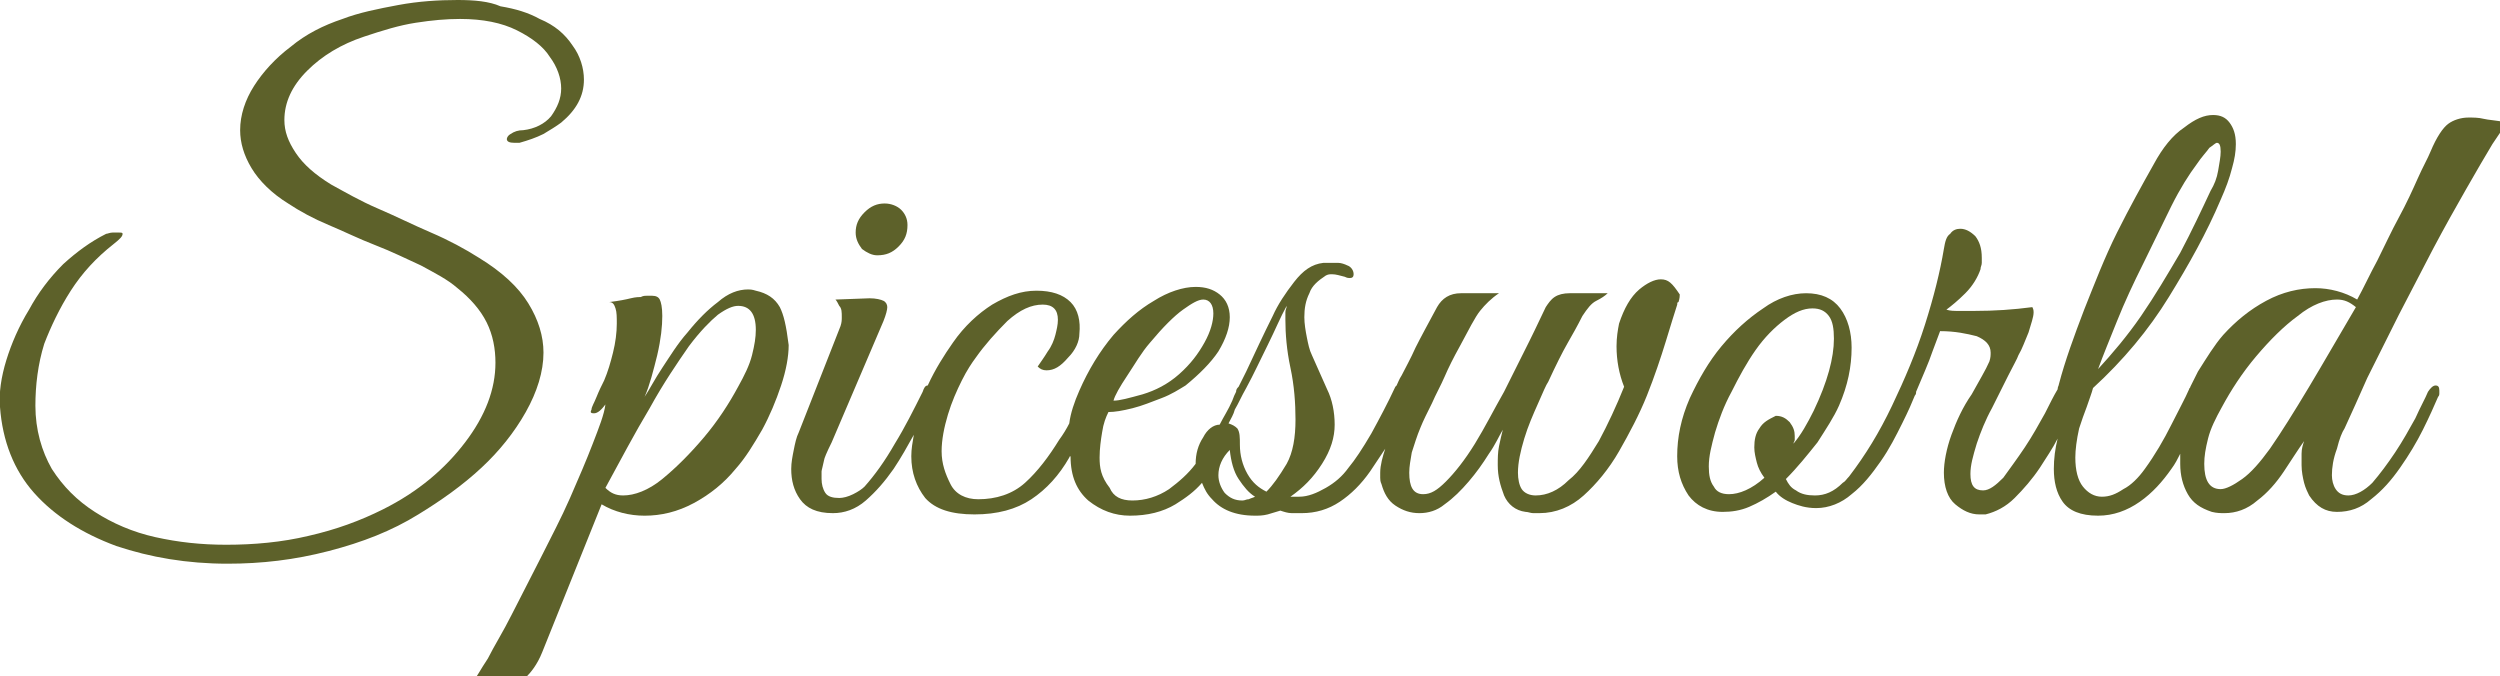
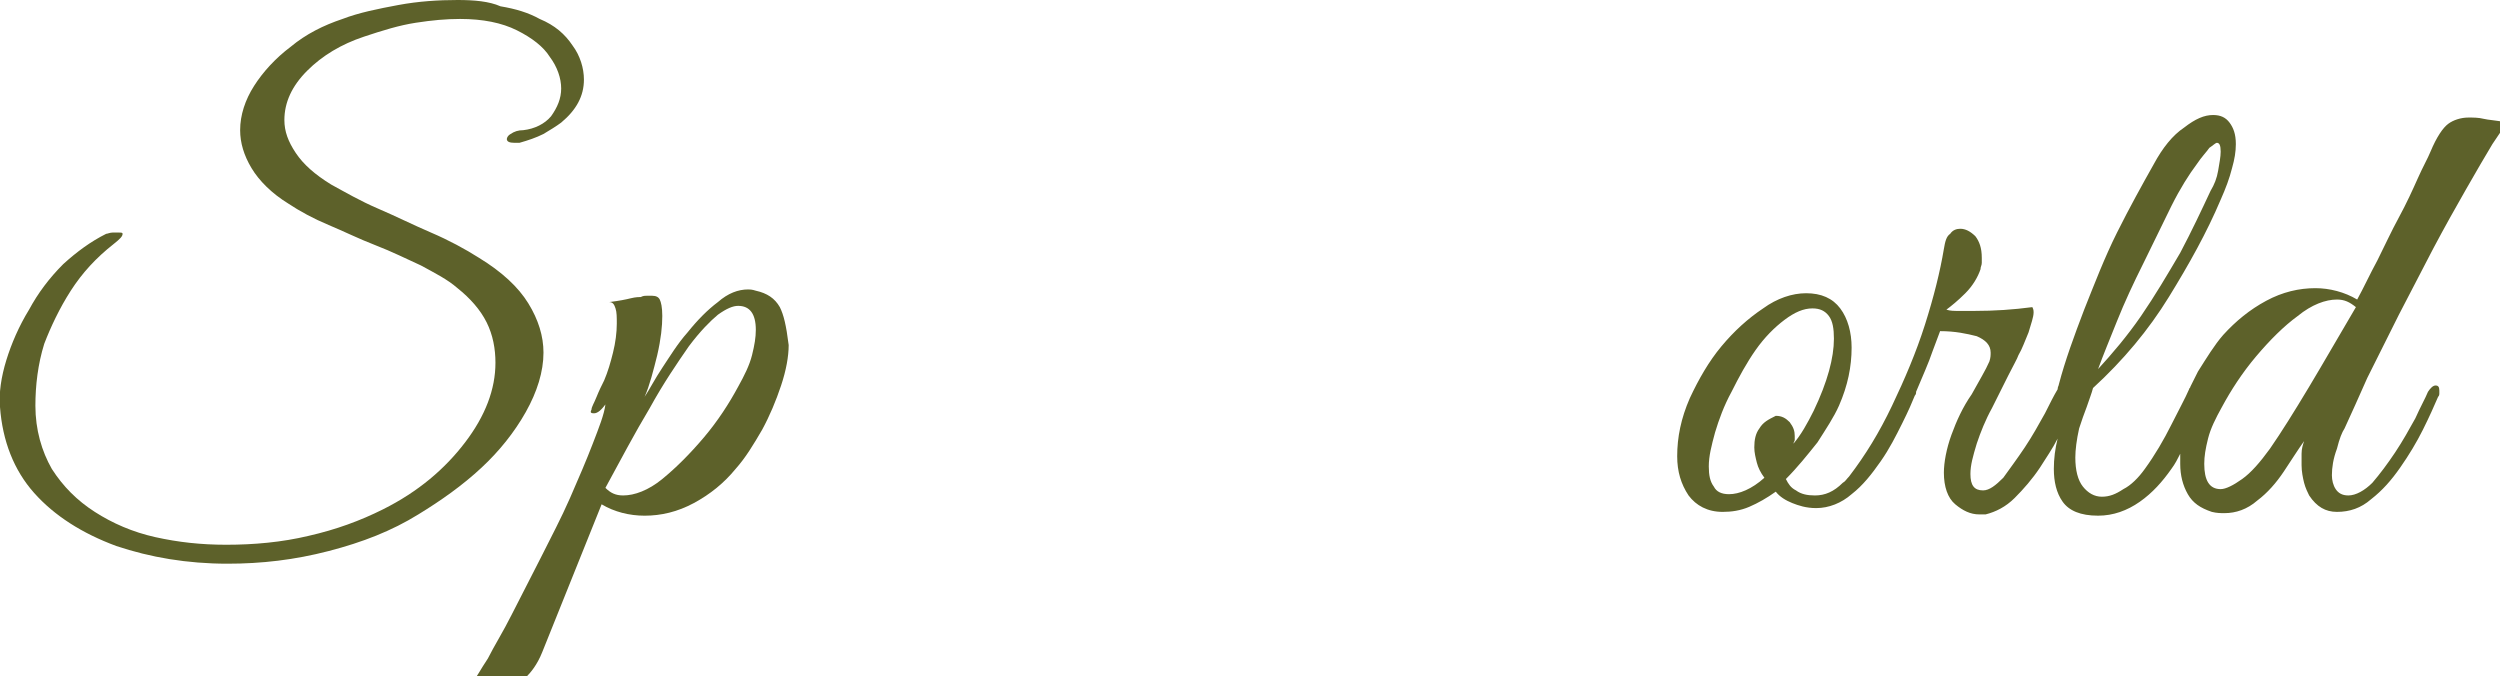
<svg xmlns="http://www.w3.org/2000/svg" version="1.1" id="Layer_1" x="0px" y="0px" width="197.8px" height="53.5px" viewBox="0 0 197.8 53.5" style="enable-background:new 0 0 197.8 53.5;" xml:space="preserve">
  <style type="text/css">
	.st0{fill:#5D612A;}
</style>
  <g>
    <path class="st0" d="M41.6,32.6c0.9-1.6,1.4-3.2,1.4-4.7c0-1.3-0.4-2.6-1.2-3.9s-2.1-2.5-3.9-3.6c-1.1-0.7-2.4-1.4-3.8-2   c-1.4-0.6-2.8-1.3-4.2-1.9c-1.4-0.6-2.6-1.3-3.7-1.9c-1.3-0.8-2.2-1.6-2.8-2.5c-0.6-0.9-0.9-1.7-0.9-2.6c0-1.4,0.6-2.7,1.8-3.9   c1.2-1.2,2.7-2.1,4.5-2.7c1.5-0.5,2.8-0.9,4.1-1.1c1.3-0.2,2.4-0.3,3.5-0.3c1.8,0,3.3,0.3,4.5,0.9c1.2,0.6,2.1,1.3,2.6,2.1   c0.6,0.8,0.9,1.7,0.9,2.5c0,0.8-0.3,1.5-0.8,2.2c-0.5,0.6-1.3,1-2.2,1.1c-0.4,0-0.7,0.1-1,0.3c-0.2,0.1-0.3,0.3-0.3,0.4   c0,0.2,0.2,0.3,0.6,0.3c0.2,0,0.3,0,0.4,0c0.7-0.2,1.3-0.4,1.9-0.7c0.5-0.3,1-0.6,1.4-0.9c1.2-1,1.8-2.1,1.8-3.4   c0-0.9-0.3-1.9-0.9-2.7c-0.6-0.9-1.4-1.6-2.6-2.1c-0.9-0.5-1.9-0.8-3.1-1C38.7,0.1,37.5,0,36.2,0c-1.5,0-3.1,0.1-4.7,0.4   c-1.6,0.3-3.1,0.6-4.4,1.1C25.6,2,24.2,2.7,23,3.7c-1.2,0.9-2.2,2-2.9,3.1C19.4,7.9,19,9.1,19,10.3c0,1,0.3,2,0.9,3   c0.6,1,1.6,2,2.9,2.8c0.9,0.6,2,1.2,3.2,1.7c1.2,0.5,2.4,1.1,3.7,1.6c1.3,0.5,2.5,1.1,3.6,1.6c1.1,0.6,2.1,1.1,2.9,1.8   c1,0.8,1.8,1.7,2.3,2.7c0.5,1,0.7,2.1,0.7,3.2c0,2.1-0.8,4.2-2.4,6.3c-1.6,2.1-3.7,3.9-6.5,5.3c-1.8,0.9-3.7,1.6-5.9,2.1   c-2.1,0.5-4.3,0.7-6.5,0.7c-2,0-3.8-0.2-5.6-0.6c-1.8-0.4-3.4-1.1-4.8-2c-1.4-0.9-2.5-2-3.4-3.4c-0.8-1.4-1.3-3.1-1.3-5   c0-1.6,0.2-3.3,0.7-4.9C4,25.9,4.7,24.4,5.6,23c0.9-1.4,2-2.6,3.4-3.7c0.5-0.4,0.7-0.6,0.7-0.8c0-0.1-0.1-0.1-0.3-0.1   c-0.1,0-0.3,0-0.5,0c-0.2,0-0.4,0.1-0.5,0.1c-1.2,0.6-2.3,1.4-3.4,2.4c-1.1,1.1-2,2.3-2.7,3.6c-0.8,1.3-1.4,2.7-1.8,4   c-0.4,1.3-0.6,2.6-0.5,3.7c0.2,2.7,1.1,5,2.7,6.8c1.6,1.8,3.8,3.2,6.5,4.2c2.7,0.9,5.6,1.4,8.8,1.4c2.7,0,5.3-0.3,8-1   s5-1.6,7.1-2.9c1.8-1.1,3.5-2.3,5-3.7C39.5,35.7,40.7,34.2,41.6,32.6z" />
    <path class="st0" d="M61.7,24.3c-0.4-0.7-1-1.1-1.9-1.3c-0.3-0.1-0.5-0.1-0.6-0.1c-0.8,0-1.6,0.3-2.4,1c-0.8,0.6-1.6,1.4-2.4,2.4   c-0.8,0.9-1.4,1.9-2,2.8c-0.6,0.9-1,1.7-1.4,2.3c0.4-0.9,0.7-2.1,1-3.3c0.3-1.3,0.4-2.3,0.4-3.1c0-0.7-0.1-1.1-0.2-1.3   c-0.1-0.2-0.3-0.3-0.6-0.3c-0.1,0-0.3,0-0.4,0c-0.2,0-0.3,0-0.5,0.1c-0.1,0-0.4,0-0.8,0.1c-0.4,0.1-0.9,0.2-1.7,0.3   c0.3,0,0.4,0.2,0.5,0.5c0.1,0.3,0.1,0.7,0.1,1.2c0,0.7-0.1,1.5-0.3,2.3c-0.2,0.8-0.4,1.5-0.7,2.2c-0.2,0.4-0.4,0.8-0.6,1.3   c-0.2,0.5-0.4,0.8-0.4,1c-0.1,0.2-0.1,0.3,0.2,0.3c0.3,0,0.6-0.3,0.9-0.7c-0.1,0.8-0.5,1.8-1,3.1c-0.5,1.3-1.1,2.7-1.8,4.3   c-0.7,1.6-1.5,3.1-2.3,4.7c-0.8,1.6-1.6,3.1-2.3,4.5c-0.7,1.4-1.4,2.5-1.9,3.5c-0.6,0.9-0.9,1.5-1.1,1.7c0.4-0.1,0.8,0,1.3,0.1   c0.4,0.1,0.8,0.2,1.2,0.2c0.7,0,1.2-0.2,1.6-0.5c0.4-0.4,0.9-1,1.3-2l4.7-11.7c1,0.6,2.2,0.9,3.4,0.9c1.3,0,2.6-0.3,3.9-1   c1.3-0.7,2.4-1.6,3.3-2.7c0.8-0.9,1.4-1.9,2.1-3.1c0.6-1.1,1.1-2.3,1.5-3.5c0.4-1.2,0.6-2.3,0.6-3.2C62.2,25.7,62,24.9,61.7,24.3z    M59.5,28.1c-0.2,0.8-0.6,1.6-1.1,2.5c-0.7,1.3-1.6,2.7-2.7,4c-1.1,1.3-2.2,2.4-3.3,3.3c-1.1,0.9-2.2,1.3-3.1,1.3   c-0.6,0-1-0.2-1.4-0.6c1.2-2.2,2.3-4.3,3.5-6.3c1.1-2,2.2-3.6,3.1-4.9c0.9-1.2,1.7-2,2.3-2.5c0.7-0.5,1.2-0.7,1.6-0.7   c0.9,0,1.4,0.6,1.4,1.9C59.8,26.7,59.7,27.3,59.5,28.1z" />
-     <path class="st0" d="M69.4,20.2c0.7,0,1.2-0.2,1.7-0.7s0.7-1,0.7-1.7c0-0.5-0.2-0.9-0.5-1.2c-0.3-0.3-0.8-0.5-1.3-0.5   c-0.6,0-1.1,0.2-1.6,0.7c-0.5,0.5-0.7,1-0.7,1.6c0,0.5,0.2,0.9,0.5,1.3C68.6,20,69,20.2,69.4,20.2z" />
-     <path class="st0" d="M131.4,22.1c-0.5,0-1.1,0.3-1.7,0.8c-0.7,0.6-1.2,1.5-1.6,2.7c-0.1,0.5-0.2,1.1-0.2,1.8c0,1.1,0.2,2.2,0.6,3.2   c-0.6,1.5-1.3,3-2,4.3c-0.8,1.3-1.5,2.4-2.4,3.1c-0.8,0.8-1.7,1.2-2.6,1.2c-0.5,0-0.9-0.2-1.1-0.5c-0.2-0.3-0.3-0.8-0.3-1.3   c0-0.8,0.2-1.7,0.5-2.7c0.3-1,0.7-1.9,1.1-2.8c0.4-0.9,0.6-1.4,0.8-1.7c0.6-1.3,1.1-2.3,1.5-3c0.4-0.7,0.8-1.4,1.2-2.2   c0.4-0.6,0.7-1,1.1-1.2c0.4-0.2,0.7-0.4,0.9-0.6h-3c-0.5,0-0.9,0.1-1.2,0.3c-0.3,0.2-0.5,0.5-0.7,0.8c-0.3,0.6-0.7,1.5-1.3,2.7   c-0.6,1.2-1.3,2.6-2,4c-0.8,1.4-1.5,2.8-2.3,4.1c-0.8,1.3-1.6,2.3-2.3,3c-0.7,0.7-1.2,1-1.8,1c-0.8,0-1.1-0.6-1.1-1.7   c0-0.5,0.1-1,0.2-1.6c0.2-0.6,0.4-1.3,0.7-2c0.2-0.5,0.5-1.1,0.9-1.9c0.3-0.7,0.7-1.4,1-2.1c0.3-0.7,0.7-1.5,1.2-2.4   c0.7-1.3,1.2-2.3,1.6-2.8c0.4-0.5,0.9-1,1.5-1.4h-3c-0.9,0-1.5,0.4-1.9,1.1c-0.7,1.3-1.3,2.4-1.7,3.2c-0.4,0.9-0.8,1.6-1.1,2.2   c-0.2,0.3-0.3,0.6-0.4,0.8c0,0,0,0-0.1,0.1c-0.6,1.3-1.3,2.6-1.9,3.7c-0.7,1.2-1.3,2.1-1.8,2.7c-0.5,0.7-1.1,1.2-1.8,1.6   s-1.4,0.7-2.1,0.7c0,0-0.1,0-0.1,0c-0.1,0-0.2,0-0.3,0l-0.3,0c1-0.7,1.8-1.5,2.5-2.6c0.7-1.1,1-2.1,1-3.1c0-1-0.2-2-0.6-2.8   c-0.4-0.9-0.8-1.8-1.2-2.7c-0.2-0.4-0.3-0.9-0.4-1.4c-0.1-0.5-0.2-1.1-0.2-1.6c0-0.7,0.1-1.3,0.4-1.9c0.2-0.6,0.7-1,1.3-1.4   c0.2-0.1,0.3-0.1,0.5-0.1c0.3,0,0.6,0.1,1,0.2c0.2,0.1,0.3,0.1,0.4,0.1c0.2,0,0.3-0.1,0.3-0.3c0-0.3-0.2-0.6-0.5-0.7   c-0.2-0.1-0.5-0.2-0.7-0.2c-0.2,0-0.5,0-0.7,0h-0.5c-0.9,0.1-1.6,0.6-2.3,1.5c-0.7,0.9-1.3,1.8-1.7,2.7c-0.7,1.4-1.4,2.9-2.1,4.4   c-0.2,0.4-0.4,0.8-0.6,1.2c-0.1,0.1-0.2,0.2-0.2,0.4c-0.1,0.2-0.2,0.4-0.3,0.7c-0.3,0.7-0.7,1.3-1,1.9c-0.5,0-1,0.4-1.3,1   c-0.4,0.6-0.6,1.3-0.6,2.1c0,0,0,0,0,0c-0.6,0.8-1.3,1.4-2.1,2c-0.9,0.6-1.9,0.9-2.9,0.9c-0.9,0-1.5-0.3-1.8-1   C87.1,37.7,87,37,87,36.2c0-0.7,0.1-1.4,0.2-2c0.1-0.7,0.3-1.2,0.5-1.6c0.5,0,1.1-0.1,1.9-0.3c0.8-0.2,1.5-0.5,2.3-0.8   c0.8-0.3,1.4-0.7,1.9-1c1.1-0.9,2-1.8,2.6-2.7c0.6-1,0.9-1.9,0.9-2.7c0-0.8-0.3-1.4-0.8-1.8c-0.5-0.4-1.1-0.6-1.9-0.6   c-1,0-2.2,0.4-3.3,1.1c-1.2,0.7-2.2,1.6-3.2,2.7c-1.1,1.3-2,2.8-2.7,4.4c-0.4,0.9-0.7,1.8-0.8,2.6c-0.2,0.4-0.5,0.9-0.8,1.3   c-0.8,1.3-1.7,2.5-2.7,3.4c-1,0.9-2.3,1.3-3.7,1.3c-1,0-1.8-0.4-2.2-1.2c-0.4-0.8-0.7-1.6-0.7-2.6c0-0.9,0.2-1.9,0.5-2.9   c0.3-1,0.7-1.9,1.1-2.7c0.4-0.8,0.8-1.4,1.1-1.8c0.7-1,1.6-2,2.5-2.9c1-0.9,1.9-1.3,2.8-1.3c0.8,0,1.2,0.4,1.2,1.2   c0,0.4-0.1,0.8-0.2,1.2c-0.1,0.4-0.3,0.9-0.6,1.3c-0.3,0.5-0.6,0.9-0.8,1.2c0.2,0.2,0.4,0.3,0.7,0.3c0.6,0,1.1-0.3,1.7-1   c0.6-0.6,0.9-1.3,0.9-1.9c0.1-1-0.1-1.9-0.7-2.5c-0.6-0.6-1.5-0.9-2.7-0.9c-1.2,0-2.3,0.4-3.5,1.1c-1.1,0.7-2.2,1.7-3.1,3   c-0.7,1-1.4,2.1-2,3.4c-0.2,0-0.3,0.2-0.4,0.5c-0.7,1.4-1.4,2.8-2.2,4.1c-0.8,1.4-1.6,2.5-2.4,3.4c-0.2,0.2-0.5,0.4-0.9,0.6   c-0.4,0.2-0.8,0.3-1.1,0.3c-0.5,0-0.9-0.1-1.1-0.4c-0.2-0.3-0.3-0.7-0.3-1.1c0-0.2,0-0.4,0-0.4s0-0.1,0-0.2c0-0.1,0.1-0.4,0.2-0.9   c0-0.1,0.2-0.6,0.6-1.4l4.1-9.6c0.2-0.5,0.3-0.9,0.3-1.1s-0.1-0.4-0.3-0.5c-0.2-0.1-0.6-0.2-1.1-0.2l-2.7,0.1   c0.1,0.1,0.2,0.3,0.3,0.5c0.2,0.2,0.2,0.5,0.2,0.9c0,0.2,0,0.4-0.1,0.7l-3.3,8.4c-0.2,0.4-0.3,0.9-0.4,1.4c-0.1,0.5-0.2,1-0.2,1.5   c0,0.9,0.2,1.7,0.7,2.4c0.5,0.7,1.3,1.1,2.6,1.1c0.9,0,1.8-0.3,2.6-1s1.5-1.5,2.2-2.5c0.6-0.9,1.1-1.8,1.6-2.7   c-0.1,0.6-0.2,1.1-0.2,1.7c0,1.3,0.4,2.4,1.1,3.3c0.8,0.9,2.1,1.3,3.9,1.3c1.8,0,3.3-0.4,4.5-1.2c1.2-0.8,2.2-1.9,3-3.3   c0,0,0-0.1,0.1-0.1c0,1.6,0.5,2.7,1.4,3.5c1,0.8,2.1,1.2,3.3,1.2c1.4,0,2.6-0.3,3.6-0.9c0.8-0.5,1.5-1,2.1-1.7   c0.2,0.5,0.4,0.9,0.8,1.3c0.7,0.8,1.8,1.3,3.4,1.3c0.3,0,0.6,0,1-0.1c0.3-0.1,0.7-0.2,1-0.3c0.3,0.1,0.6,0.2,0.9,0.2s0.6,0,0.8,0   c1.1,0,2.1-0.3,3-0.9c0.9-0.6,1.7-1.4,2.4-2.4c0.4-0.6,0.8-1.2,1.2-1.8c-0.2,0.6-0.4,1.3-0.4,1.9c0,0.1,0,0.3,0,0.4   c0,0.1,0,0.3,0.1,0.5c0.2,0.7,0.5,1.3,1.1,1.7s1.2,0.6,1.9,0.6s1.4-0.2,2-0.7c0.7-0.5,1.3-1.1,1.9-1.8s1.1-1.4,1.6-2.2   c0.5-0.7,0.8-1.4,1.1-1.9c-0.1,0.4-0.2,0.8-0.3,1.3c-0.1,0.5-0.1,1-0.1,1.5c0,0.9,0.2,1.6,0.5,2.4c0.3,0.7,0.9,1.2,1.7,1.3   c0.2,0,0.4,0.1,0.6,0.1c0.1,0,0.3,0,0.5,0c1.3,0,2.5-0.5,3.5-1.4c1-0.9,2-2.1,2.8-3.5c0.8-1.4,1.6-2.9,2.2-4.4   c0.6-1.5,1.1-3,1.5-4.3c0.4-1.3,0.7-2.3,0.9-2.9c0-0.1,0-0.2,0.1-0.2c0.1-0.3,0.1-0.5,0.1-0.6C132.3,22.4,132,22.1,131.4,22.1z    M89.2,29.7c0.6-0.9,1.1-1.8,1.8-2.6c1-1.2,1.9-2.1,2.6-2.6c0.7-0.5,1.2-0.8,1.6-0.8c0.5,0,0.8,0.4,0.8,1.1c0,0.6-0.2,1.4-0.7,2.3   c-0.5,0.9-1.1,1.7-2,2.5c-0.9,0.8-1.9,1.3-2.9,1.6c-1.1,0.3-1.8,0.5-2.3,0.5C88.2,31.3,88.6,30.6,89.2,29.7z M98.8,39.5   c-0.2,0-0.3,0.1-0.5,0.1c-0.6,0-1-0.2-1.4-0.6c-0.3-0.4-0.5-0.9-0.5-1.4c0-0.7,0.3-1.4,0.9-2c0.1,0.9,0.3,1.7,0.7,2.3   c0.4,0.6,0.8,1.1,1.3,1.4C99.1,39.4,99,39.4,98.8,39.5z M100.2,38.9c-0.6-0.3-1.1-0.7-1.5-1.4c-0.4-0.7-0.6-1.5-0.6-2.3   c0-0.6,0-1-0.2-1.3c-0.2-0.2-0.4-0.3-0.7-0.4c0.2-0.4,0.4-0.7,0.5-1.1c0.3-0.5,0.5-1,0.9-1.7c0.6-1.1,1.1-2.2,1.7-3.4   c0.6-1.2,1-2.2,1.5-3.1c0,0.2-0.1,0.3-0.1,0.5c0,0.2,0,0.4,0,0.6c0,1.1,0.1,2.4,0.4,3.8c0.3,1.4,0.4,2.8,0.4,4.1   c0,1.4-0.2,2.6-0.7,3.5C101.2,37.7,100.7,38.4,100.2,38.9z" />
    <path class="st0" d="M196.5,9.4c-0.4-0.1-0.8-0.1-1.2-0.1c-0.6,0-1.2,0.2-1.6,0.5c-0.4,0.3-0.9,1-1.4,2.2c-0.2,0.5-0.6,1.2-1,2.1   c-0.4,0.9-0.9,2-1.5,3.1c-0.6,1.1-1.1,2.2-1.7,3.4c-0.6,1.1-1.1,2.2-1.6,3.1c-1-0.6-2.2-0.9-3.3-0.9c-1.3,0-2.6,0.3-3.9,1   s-2.4,1.6-3.4,2.7c-0.7,0.8-1.3,1.8-2,2.9c-0.2,0.4-0.4,0.8-0.6,1.2c0,0.1-0.1,0.1-0.1,0.2c-0.3,0.7-0.8,1.6-1.4,2.8   c-0.6,1.2-1.3,2.4-2.1,3.5c-0.5,0.7-1.1,1.3-1.7,1.6c-0.6,0.4-1.1,0.6-1.7,0.6c-0.6,0-1.1-0.3-1.5-0.8c-0.4-0.5-0.6-1.3-0.6-2.3   c0-0.6,0.1-1.4,0.3-2.3c0.2-0.6,0.4-1.2,0.6-1.7c0.2-0.6,0.4-1.1,0.5-1.5c2.4-2.2,4.4-4.6,6-7.2c1.6-2.6,3-5.1,4.1-7.7   c0.4-0.9,0.7-1.7,0.9-2.5c0.2-0.7,0.3-1.3,0.3-1.9c0-0.8-0.2-1.3-0.5-1.7c-0.3-0.4-0.7-0.6-1.3-0.6c-0.7,0-1.4,0.3-2.3,1   c-0.9,0.6-1.7,1.6-2.4,2.9c-0.9,1.6-1.9,3.4-2.9,5.4c-1,2-1.8,4.1-2.6,6.1c-0.8,2.1-1.5,4-2,5.9c0,0.1-0.1,0.2-0.1,0.4   c-0.3,0.5-0.6,1.1-1,1.9c-0.5,0.9-1,1.8-1.6,2.7c-0.6,0.9-1.2,1.7-1.7,2.4c-0.6,0.6-1.1,1-1.6,1c-0.7,0-1-0.4-1-1.3   c0-0.7,0.2-1.4,0.5-2.4c0.3-0.9,0.7-1.9,1.2-2.8c0.5-1,0.9-1.8,1.3-2.6c0.4-0.8,0.7-1.3,0.8-1.6c0.3-0.5,0.5-1.1,0.8-1.8   c0.2-0.7,0.4-1.2,0.4-1.6c0-0.1,0-0.2-0.1-0.4c-1.5,0.2-3,0.3-4.6,0.3c-0.4,0-0.8,0-1.2,0c-0.4,0-0.7,0-1-0.1   c0.4-0.3,0.9-0.7,1.5-1.3c0.6-0.6,1-1.3,1.2-1.9c0-0.2,0.1-0.3,0.1-0.5c0-0.2,0-0.3,0-0.4c0-0.8-0.2-1.3-0.5-1.7   c-0.4-0.4-0.8-0.6-1.2-0.6c-0.3,0-0.6,0.1-0.8,0.4c-0.3,0.2-0.4,0.6-0.5,1.2c-0.3,1.8-0.8,3.8-1.5,6c-0.7,2.2-1.6,4.3-2.6,6.4   c-1,2.1-2.1,3.9-3.4,5.6c-0.2,0.2-0.3,0.4-0.5,0.5c-0.7,0.7-1.4,1-2.2,1c-0.6,0-1.1-0.1-1.5-0.4c-0.4-0.2-0.6-0.5-0.8-0.9   c0.9-0.9,1.7-1.9,2.5-2.9c0.7-1.1,1.3-2,1.7-2.9c0.7-1.6,1-3.1,1-4.6c0-1.2-0.3-2.3-0.9-3.1c-0.6-0.8-1.5-1.2-2.7-1.2   c-1.1,0-2.3,0.4-3.4,1.2c-1.2,0.8-2.3,1.8-3.3,3c-1,1.2-1.8,2.6-2.5,4.1c-0.7,1.6-1,3.1-1,4.6c0,1.2,0.3,2.2,0.9,3.1   c0.6,0.8,1.5,1.3,2.7,1.3c0.7,0,1.4-0.1,2.1-0.4c0.7-0.3,1.4-0.7,2.1-1.2c0.3,0.4,0.8,0.7,1.3,0.9c0.5,0.2,1.1,0.4,1.9,0.4   c1,0,2-0.4,2.8-1.1c0.9-0.7,1.6-1.6,2.3-2.6c0.7-1,1.2-2,1.7-3c0.5-1,0.8-1.7,1-2.2c0.1-0.1,0.1-0.2,0.1-0.3c0.5-1.2,1-2.3,1.3-3.2   l0.6-1.6c1.2,0,2.1,0.2,2.9,0.4c0.7,0.3,1.1,0.7,1.1,1.3c0,0.2,0,0.4-0.1,0.7c-0.3,0.7-0.8,1.5-1.4,2.6c-0.7,1-1.2,2.1-1.6,3.2   c-0.4,1.1-0.6,2.2-0.6,3c0,1.1,0.3,2,0.9,2.5c0.6,0.5,1.2,0.8,1.9,0.8c0.3,0,0.4,0,0.5,0c0.8-0.2,1.6-0.6,2.3-1.3   c0.7-0.7,1.4-1.5,2-2.4c0.5-0.8,1-1.5,1.4-2.3c-0.2,0.8-0.3,1.6-0.3,2.4c0,1,0.2,1.9,0.7,2.6s1.4,1.1,2.8,1.1   c1.2,0,2.3-0.4,3.3-1.1c1-0.7,1.8-1.6,2.5-2.6c0.3-0.4,0.5-0.8,0.7-1.2c0,0.3,0,0.5,0,0.8c0,0.9,0.2,1.7,0.6,2.4   c0.4,0.7,1,1.1,1.9,1.4c0.4,0.1,0.7,0.1,1,0.1c0.9,0,1.8-0.3,2.6-1c0.8-0.6,1.5-1.4,2.1-2.3c0.6-0.9,1.1-1.7,1.6-2.4   c-0.1,0.3-0.2,0.6-0.2,1c0,0.3,0,0.6,0,0.9c0,0.5,0.1,1,0.2,1.4c0.1,0.4,0.3,0.8,0.4,1c0.6,0.9,1.3,1.3,2.2,1.3c1,0,1.9-0.3,2.7-1   c0.9-0.7,1.6-1.5,2.3-2.5c0.7-1,1.3-2,1.8-3c0.5-1,0.9-1.9,1.2-2.6c0.1-0.1,0.1-0.2,0.1-0.3c0-0.1,0-0.1,0-0.2   c0-0.3-0.1-0.4-0.3-0.4c-0.2,0-0.4,0.2-0.6,0.5c-0.2,0.5-0.6,1.2-1,2.1c-0.5,0.9-1,1.8-1.6,2.7c-0.6,0.9-1.2,1.7-1.8,2.4   c-0.6,0.6-1.3,1-1.9,1c-0.5,0-0.8-0.2-1-0.5c-0.2-0.3-0.3-0.7-0.3-1.1c0-0.6,0.1-1.3,0.4-2.1c0.2-0.8,0.4-1.3,0.6-1.6   c0.5-1.1,1.1-2.4,1.8-4c0.8-1.6,1.6-3.2,2.5-5c0.9-1.7,1.8-3.5,2.7-5.2s1.8-3.3,2.6-4.7c0.8-1.4,1.5-2.6,2.1-3.6   c0.6-0.9,1-1.5,1.2-1.7C197.4,9.5,196.9,9.5,196.5,9.4z M167.5,25.4c0.6-1.5,1.3-3,2.1-4.6c0.8-1.6,1.5-3.1,2.2-4.5   c0.7-1.4,1.4-2.5,2-3.3c0.4-0.6,0.8-1,1-1.3c0.3-0.2,0.5-0.4,0.6-0.4c0.2,0,0.3,0.2,0.3,0.7c0,0.4-0.1,0.9-0.2,1.5   c-0.1,0.6-0.3,1.1-0.6,1.6c-0.7,1.5-1.5,3.2-2.4,4.9c-1,1.7-2,3.4-3.1,5c-1.1,1.6-2.3,3-3.4,4.2C166.4,28.1,166.9,26.9,167.5,25.4z    M139.2,33.9c-0.3,0.4-0.4,0.9-0.4,1.5c0,0.4,0.1,0.8,0.2,1.2c0.1,0.4,0.3,0.8,0.6,1.2c-1,0.9-2,1.3-2.8,1.3c-0.6,0-1-0.2-1.2-0.6   c-0.3-0.4-0.4-0.9-0.4-1.6c0-0.8,0.2-1.6,0.5-2.7c0.3-1,0.7-2.1,1.3-3.2c0.6-1.2,1.2-2.3,1.9-3.3c0.7-1,1.5-1.8,2.3-2.4   c0.8-0.6,1.5-0.9,2.2-0.9c0.6,0,1,0.2,1.3,0.6c0.3,0.4,0.4,1,0.4,1.8c0,1.5-0.5,3.4-1.6,5.7c-0.5,1-1,1.9-1.6,2.6   c0-0.1,0.1-0.2,0.1-0.3c0-0.1,0-0.2,0-0.3c0-0.4-0.1-0.7-0.4-1.1c-0.3-0.3-0.6-0.5-1.1-0.5C139.9,33.2,139.5,33.4,139.2,33.9z    M182.7,30.6c-1.2,2-2.2,3.6-3.1,4.9c-0.8,1.1-1.5,1.9-2.2,2.4s-1.3,0.8-1.7,0.8c-0.9,0-1.3-0.7-1.3-2c0-0.6,0.1-1.2,0.3-2   c0.2-0.8,0.6-1.6,1.1-2.5c0.7-1.3,1.6-2.7,2.7-4c1.1-1.3,2.2-2.4,3.3-3.2c1.1-0.9,2.2-1.3,3.1-1.3c0.6,0,1,0.2,1.5,0.6   C185.1,26.5,183.9,28.6,182.7,30.6z" />
  </g>
</svg>